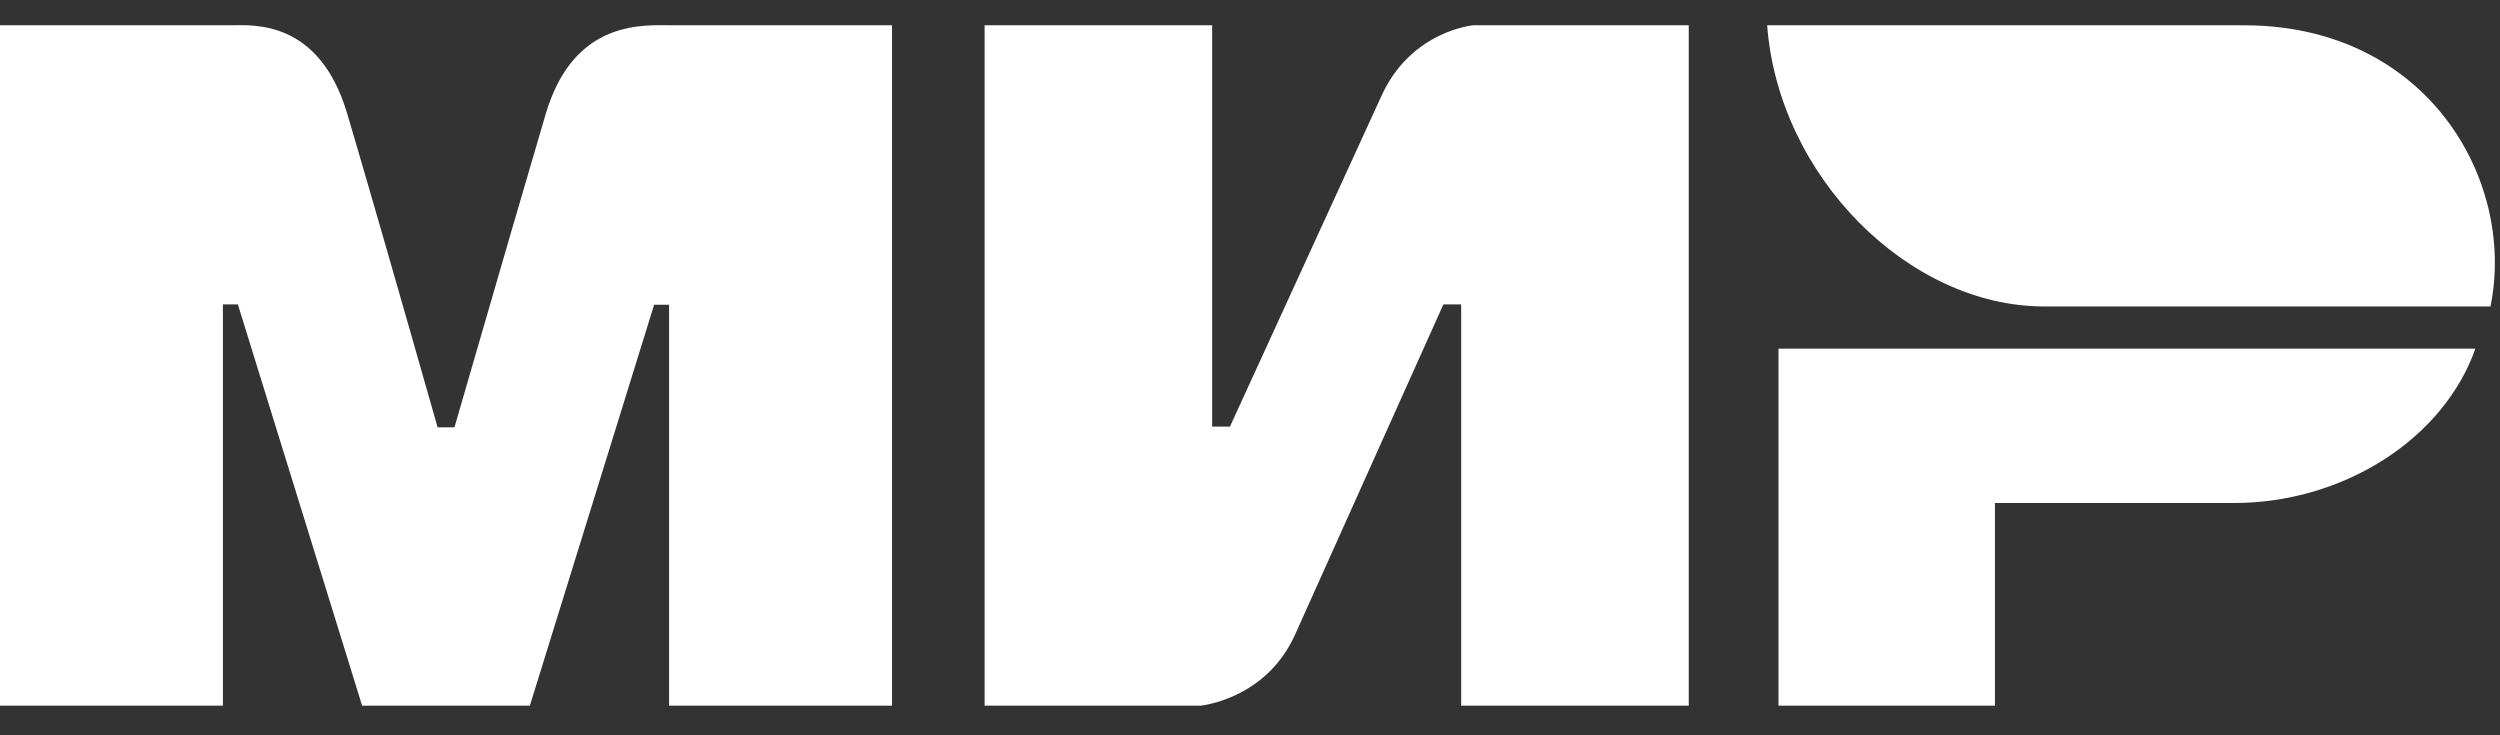
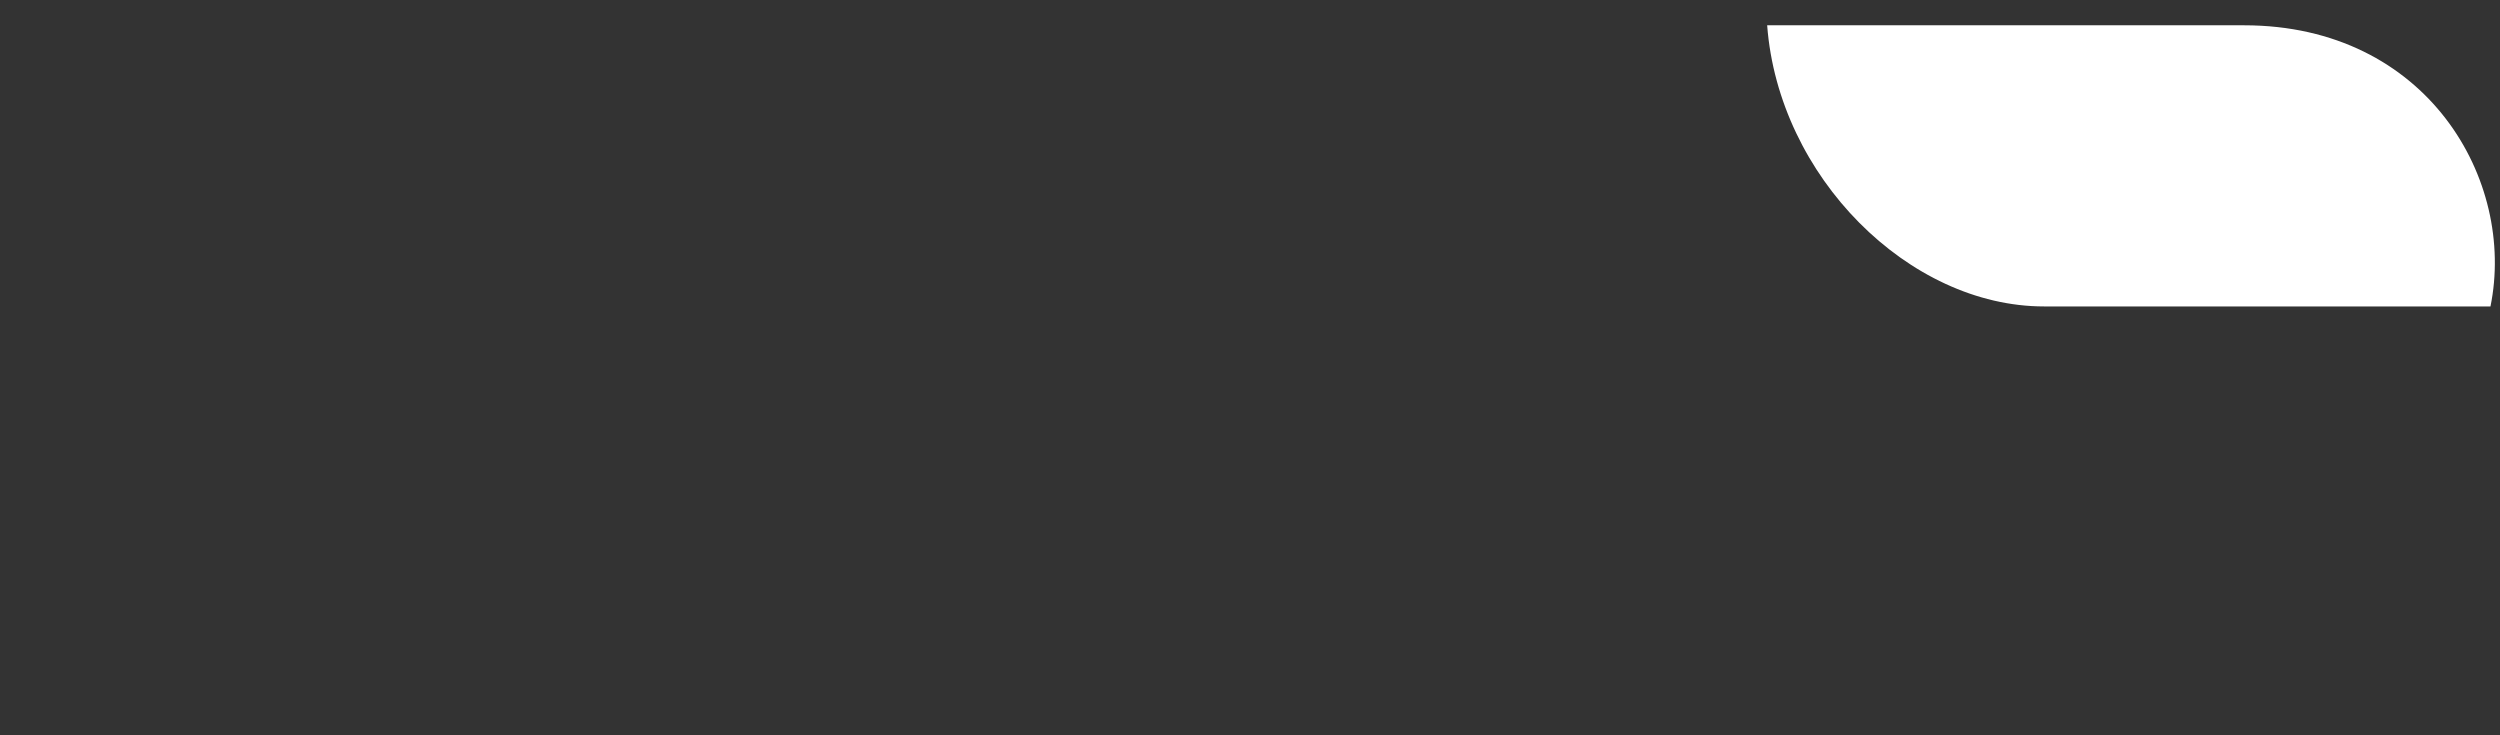
<svg xmlns="http://www.w3.org/2000/svg" fill="none" height="20" viewBox="0 0 68 20" width="68">
  <rect x="0" y="0" width="68" height="20" fill="#333333" stroke="none" />
  <g clip-rule="evenodd" fill="#fff" fill-rule="evenodd">
-     <path d="m6.275.688c.606-.004 2.408-.166 3.171 2.41.514 1.735 1.333 4.577 2.457 8.526h.458c1.205-4.163 2.033-7.005 2.483-8.526.771-2.603 2.699-2.41 3.47-2.41l5.949 0v18.507h-6.064v-10.906h-.407l-3.38 10.906h-4.562l-3.38-10.915h-.407v10.915h-6.064v-18.507zm26.696 0v10.915h.484l4.112-8.975c.798-1.786 2.499-1.94 2.499-1.94h5.868v18.507h-6.19v-10.915h-.484l-4.031 8.975c-.798 1.778-2.58 1.94-2.58 1.94h-5.868v-18.507zm34.36 8.795c-.864 2.447-3.575 4.199-6.577 4.199h-6.492v5.513h-5.887v-9.712z" />
    <path d="m61.038.688h-12.971c.309 4.12 3.857 7.647 7.53 7.647h12.144c.701-3.424-1.712-7.647-6.703-7.647z" />
  </g>
</svg>